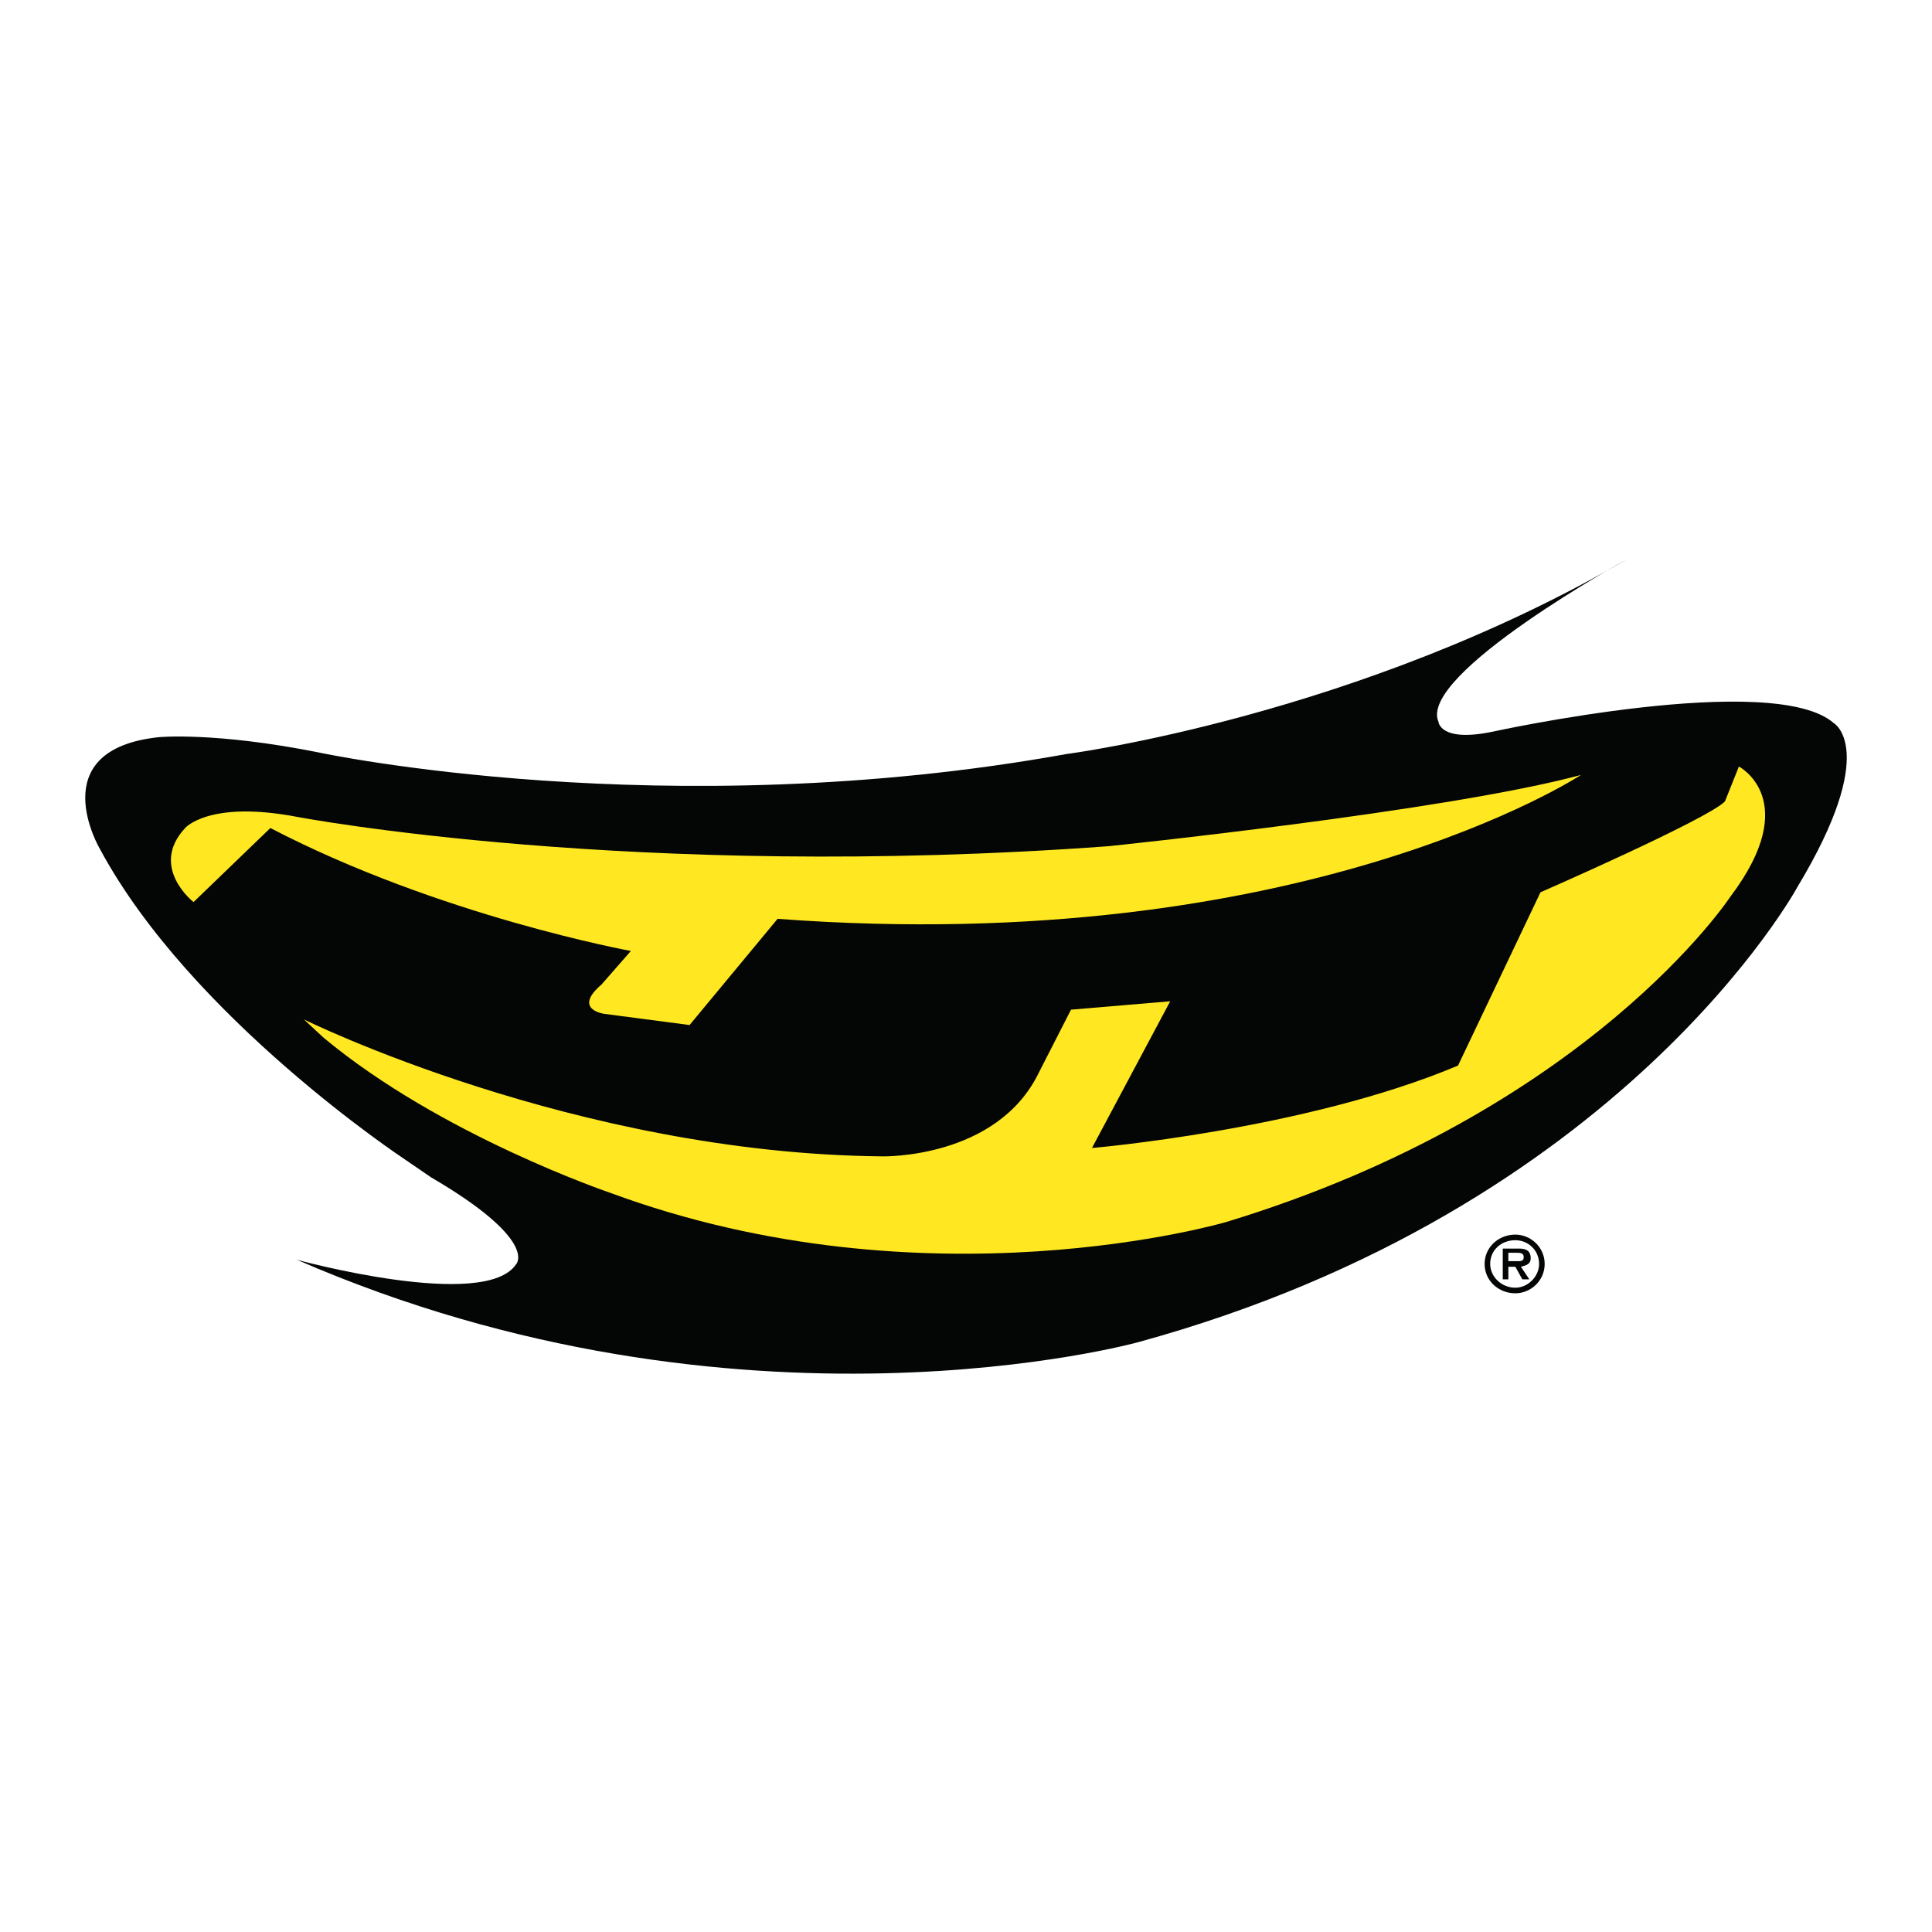
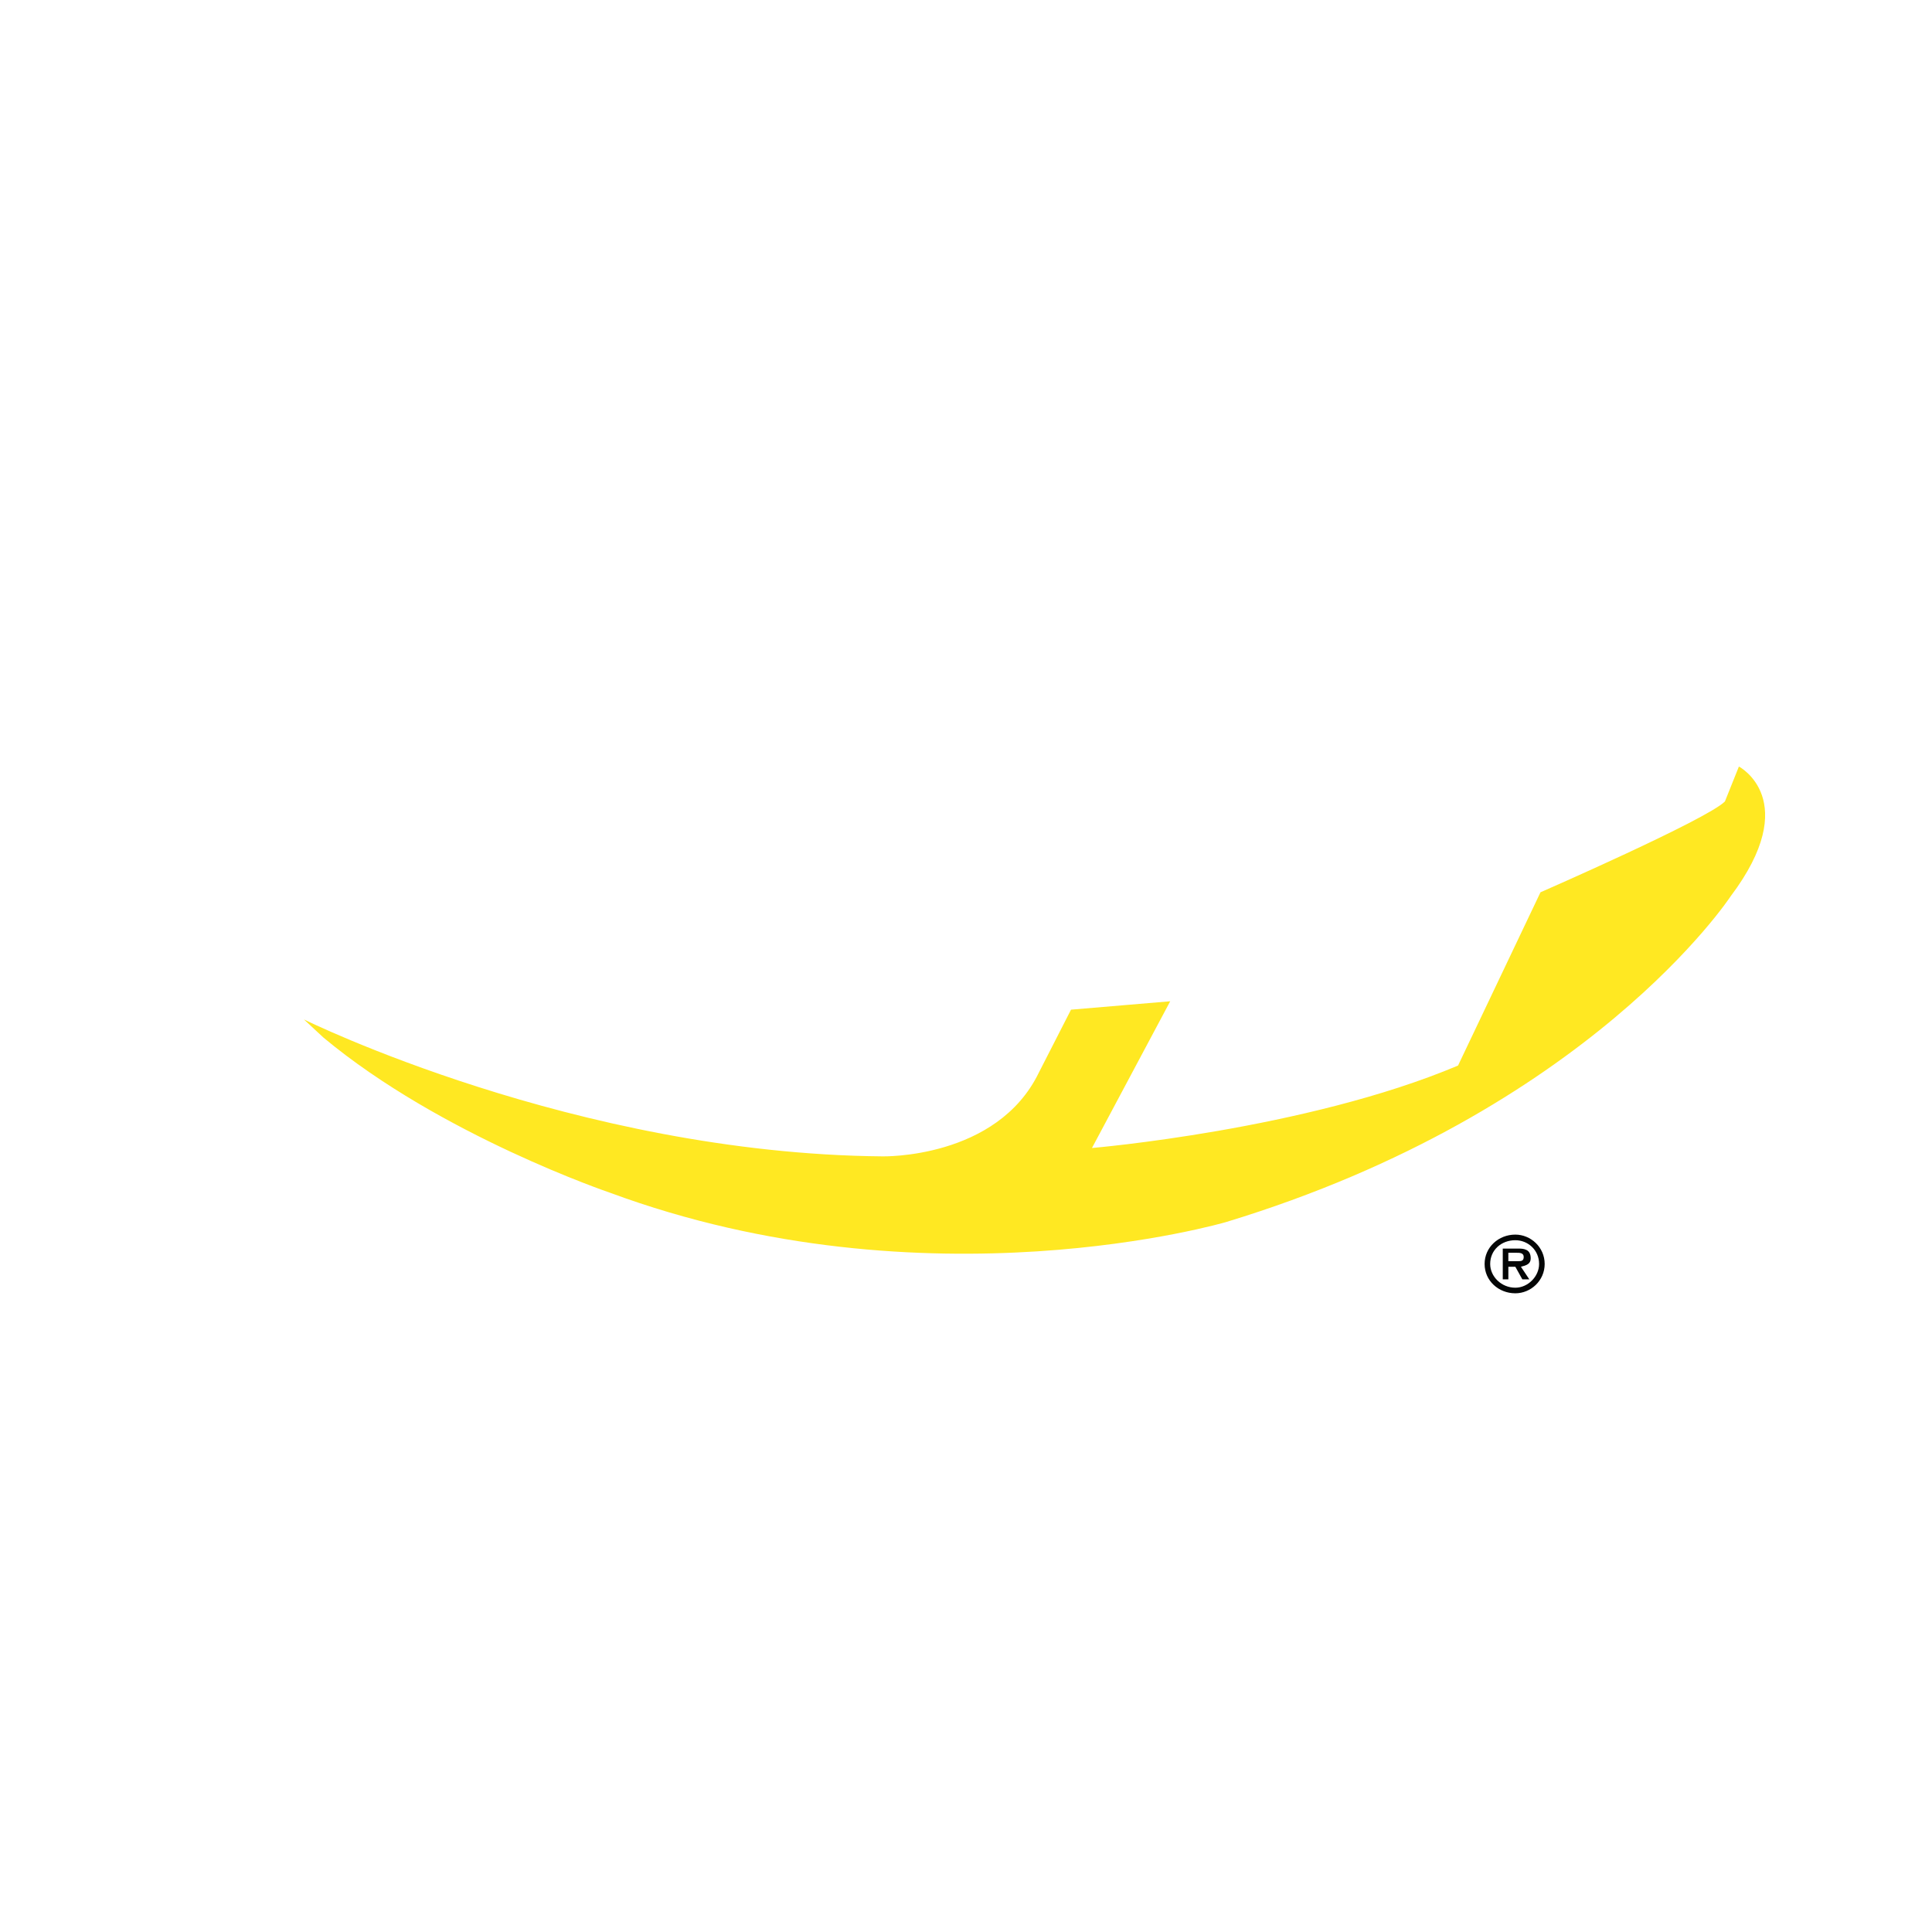
<svg xmlns="http://www.w3.org/2000/svg" version="1.0" id="Layer_1" x="0px" y="0px" width="192.756px" height="192.756px" viewBox="0 0 192.756 192.756" enable-background="new 0 0 192.756 192.756" xml:space="preserve">
  <g>
    <polygon fill-rule="evenodd" clip-rule="evenodd" fill="#FFFFFF" points="0,0 192.756,0 192.756,192.756 0,192.756 0,0  " />
-     <path fill-rule="evenodd" clip-rule="evenodd" fill="#040606" d="M40.358,115.65c0,0-21.329-14.08-30.39-30.948   c0,0-5.855-9.897,5.855-11.152c0,0,5.576-0.558,16.032,1.534c0,0,34.433,7.389,74.581,0.14c0,0,29.137-3.764,56.041-19.517   c0,0-21.05,11.571-18.959,16.31c0,0,0.14,2.091,5.437,0.976c0,0,28.021-6.134,34.016-0.836c0,0,4.6,2.649-3.625,16.311   c0,0-17.426,32.202-65.799,45.446c0,0-39.73,11.014-83.922-8.225c0,0,18.819,5.158,21.886,0.418c0,0,2.231-2.369-8.503-8.643   L40.358,115.65L40.358,115.65z" />
-     <path fill-rule="evenodd" clip-rule="evenodd" fill="#FFE822" d="M19.308,90c0,0-4.461-3.485-0.836-7.388   c0,0,2.37-2.788,11.152-1.115c0,0,33.597,6.413,80.994,2.927c0,0,33.736-3.485,47.119-7.109c0,0-27.742,18.262-80.158,14.358   l-8.782,10.595l-8.504-1.115c0,0-3.206-0.418-0.279-2.928l2.928-3.346c0,0-19.099-3.485-35.967-12.268L19.308,90L19.308,90z" />
    <path fill-rule="evenodd" clip-rule="evenodd" fill="#FFE822" d="M30.321,101.709c0,0,27.044,13.383,57.714,13.662   c0,0,11.431,0.279,15.614-8.363l3.206-6.273l9.897-0.838l-7.807,14.639c0,0,21.329-1.812,36.524-8.225l8.225-17.287   c0,0,16.589-7.249,18.401-9.062l1.395-3.485c0,0,6.412,3.346-0.837,12.964c0,0-14.08,21.468-50.325,32.482   c0,0-29.833,8.781-61.478-2.928c0,0-16.868-5.715-28.578-15.475L30.321,101.709L30.321,101.709z" />
    <path fill-rule="evenodd" clip-rule="evenodd" fill="#040606" d="M151.185,128.475c-1.394,0-2.509-1.115-2.509-2.369   c0-1.395,1.115-2.369,2.509-2.369c1.255,0,2.37,0.975,2.37,2.369C153.555,127.359,152.439,128.475,151.185,128.475L151.185,128.475   z M151.185,129.033c1.534,0,2.928-1.254,2.928-2.928c0-1.672-1.394-2.928-2.928-2.928c-1.672,0-3.066,1.256-3.066,2.928   C148.118,127.779,149.513,129.033,151.185,129.033L151.185,129.033z M151.742,126.385c0.558-0.141,0.977-0.279,0.977-0.838   c0-0.418-0.14-0.695-0.419-0.836c-0.278-0.139-0.558-0.139-0.836-0.139h-1.533v3.066h0.558v-1.254h0.696l0.697,1.254h0.697   L151.742,126.385L151.742,126.385z M150.488,125.826v-0.836h0.836c0.279,0,0.697,0,0.697,0.418s-0.279,0.418-0.558,0.418H150.488   L150.488,125.826z" />
  </g>
</svg>